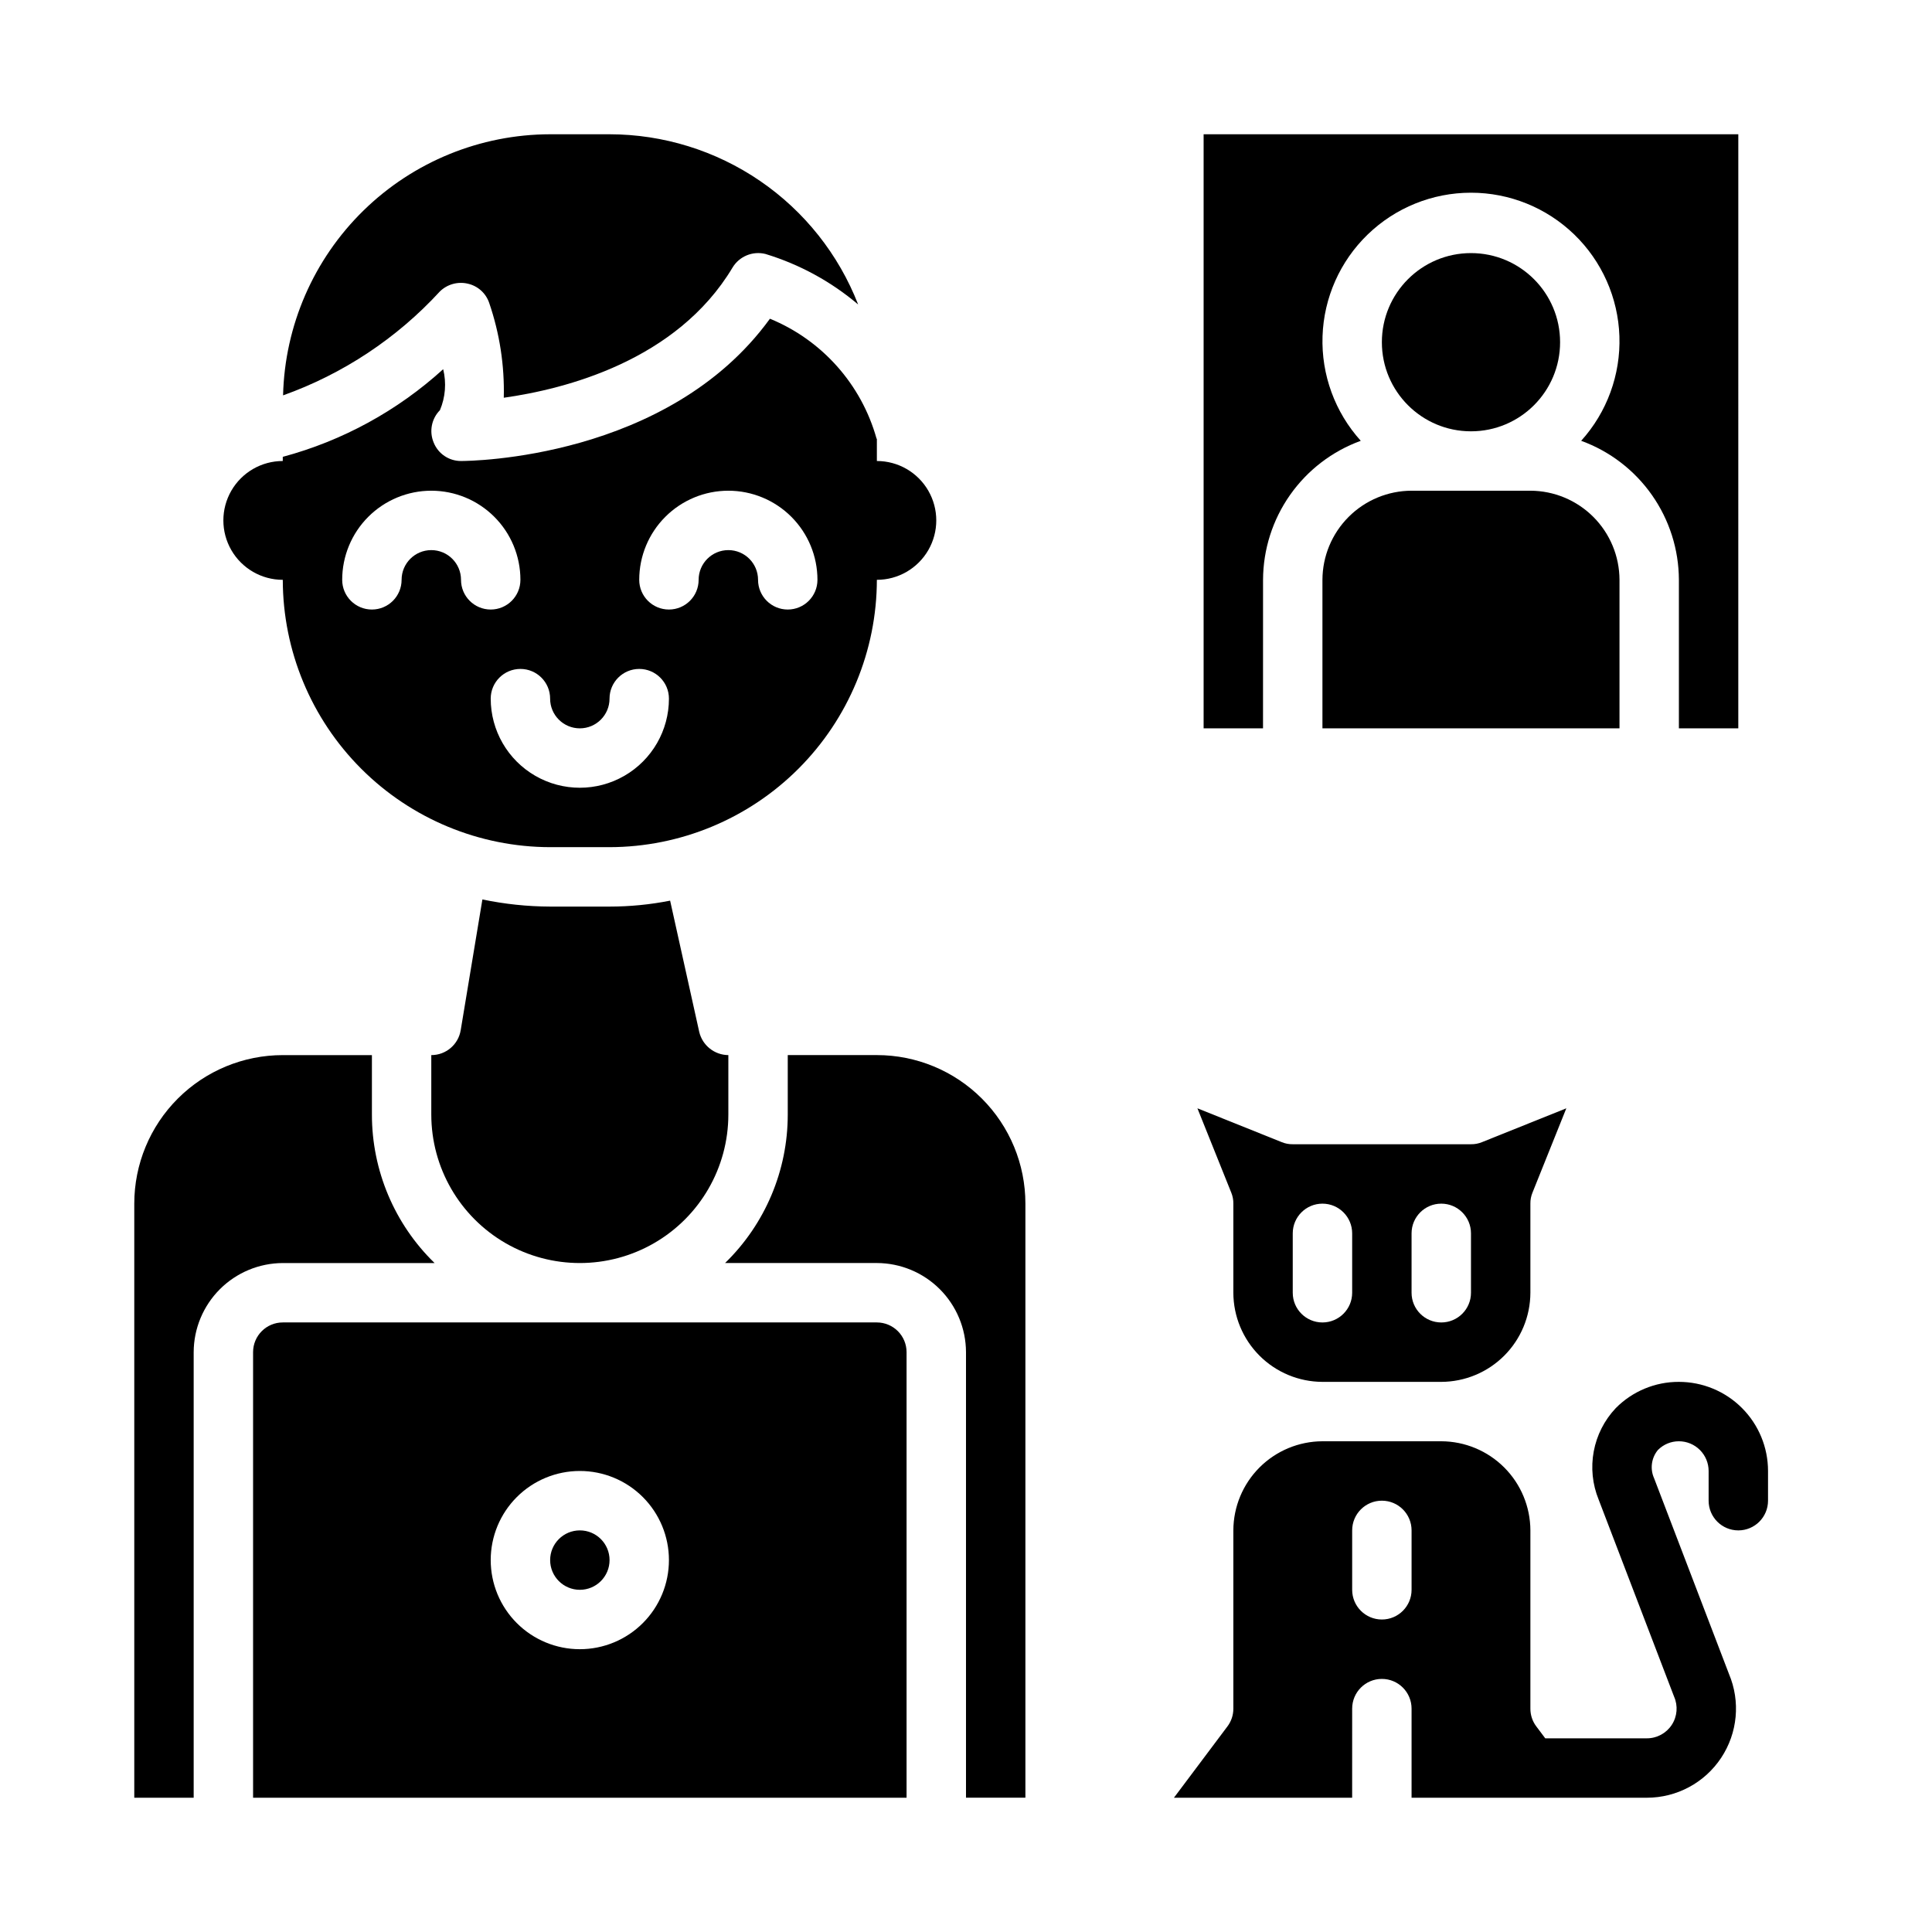
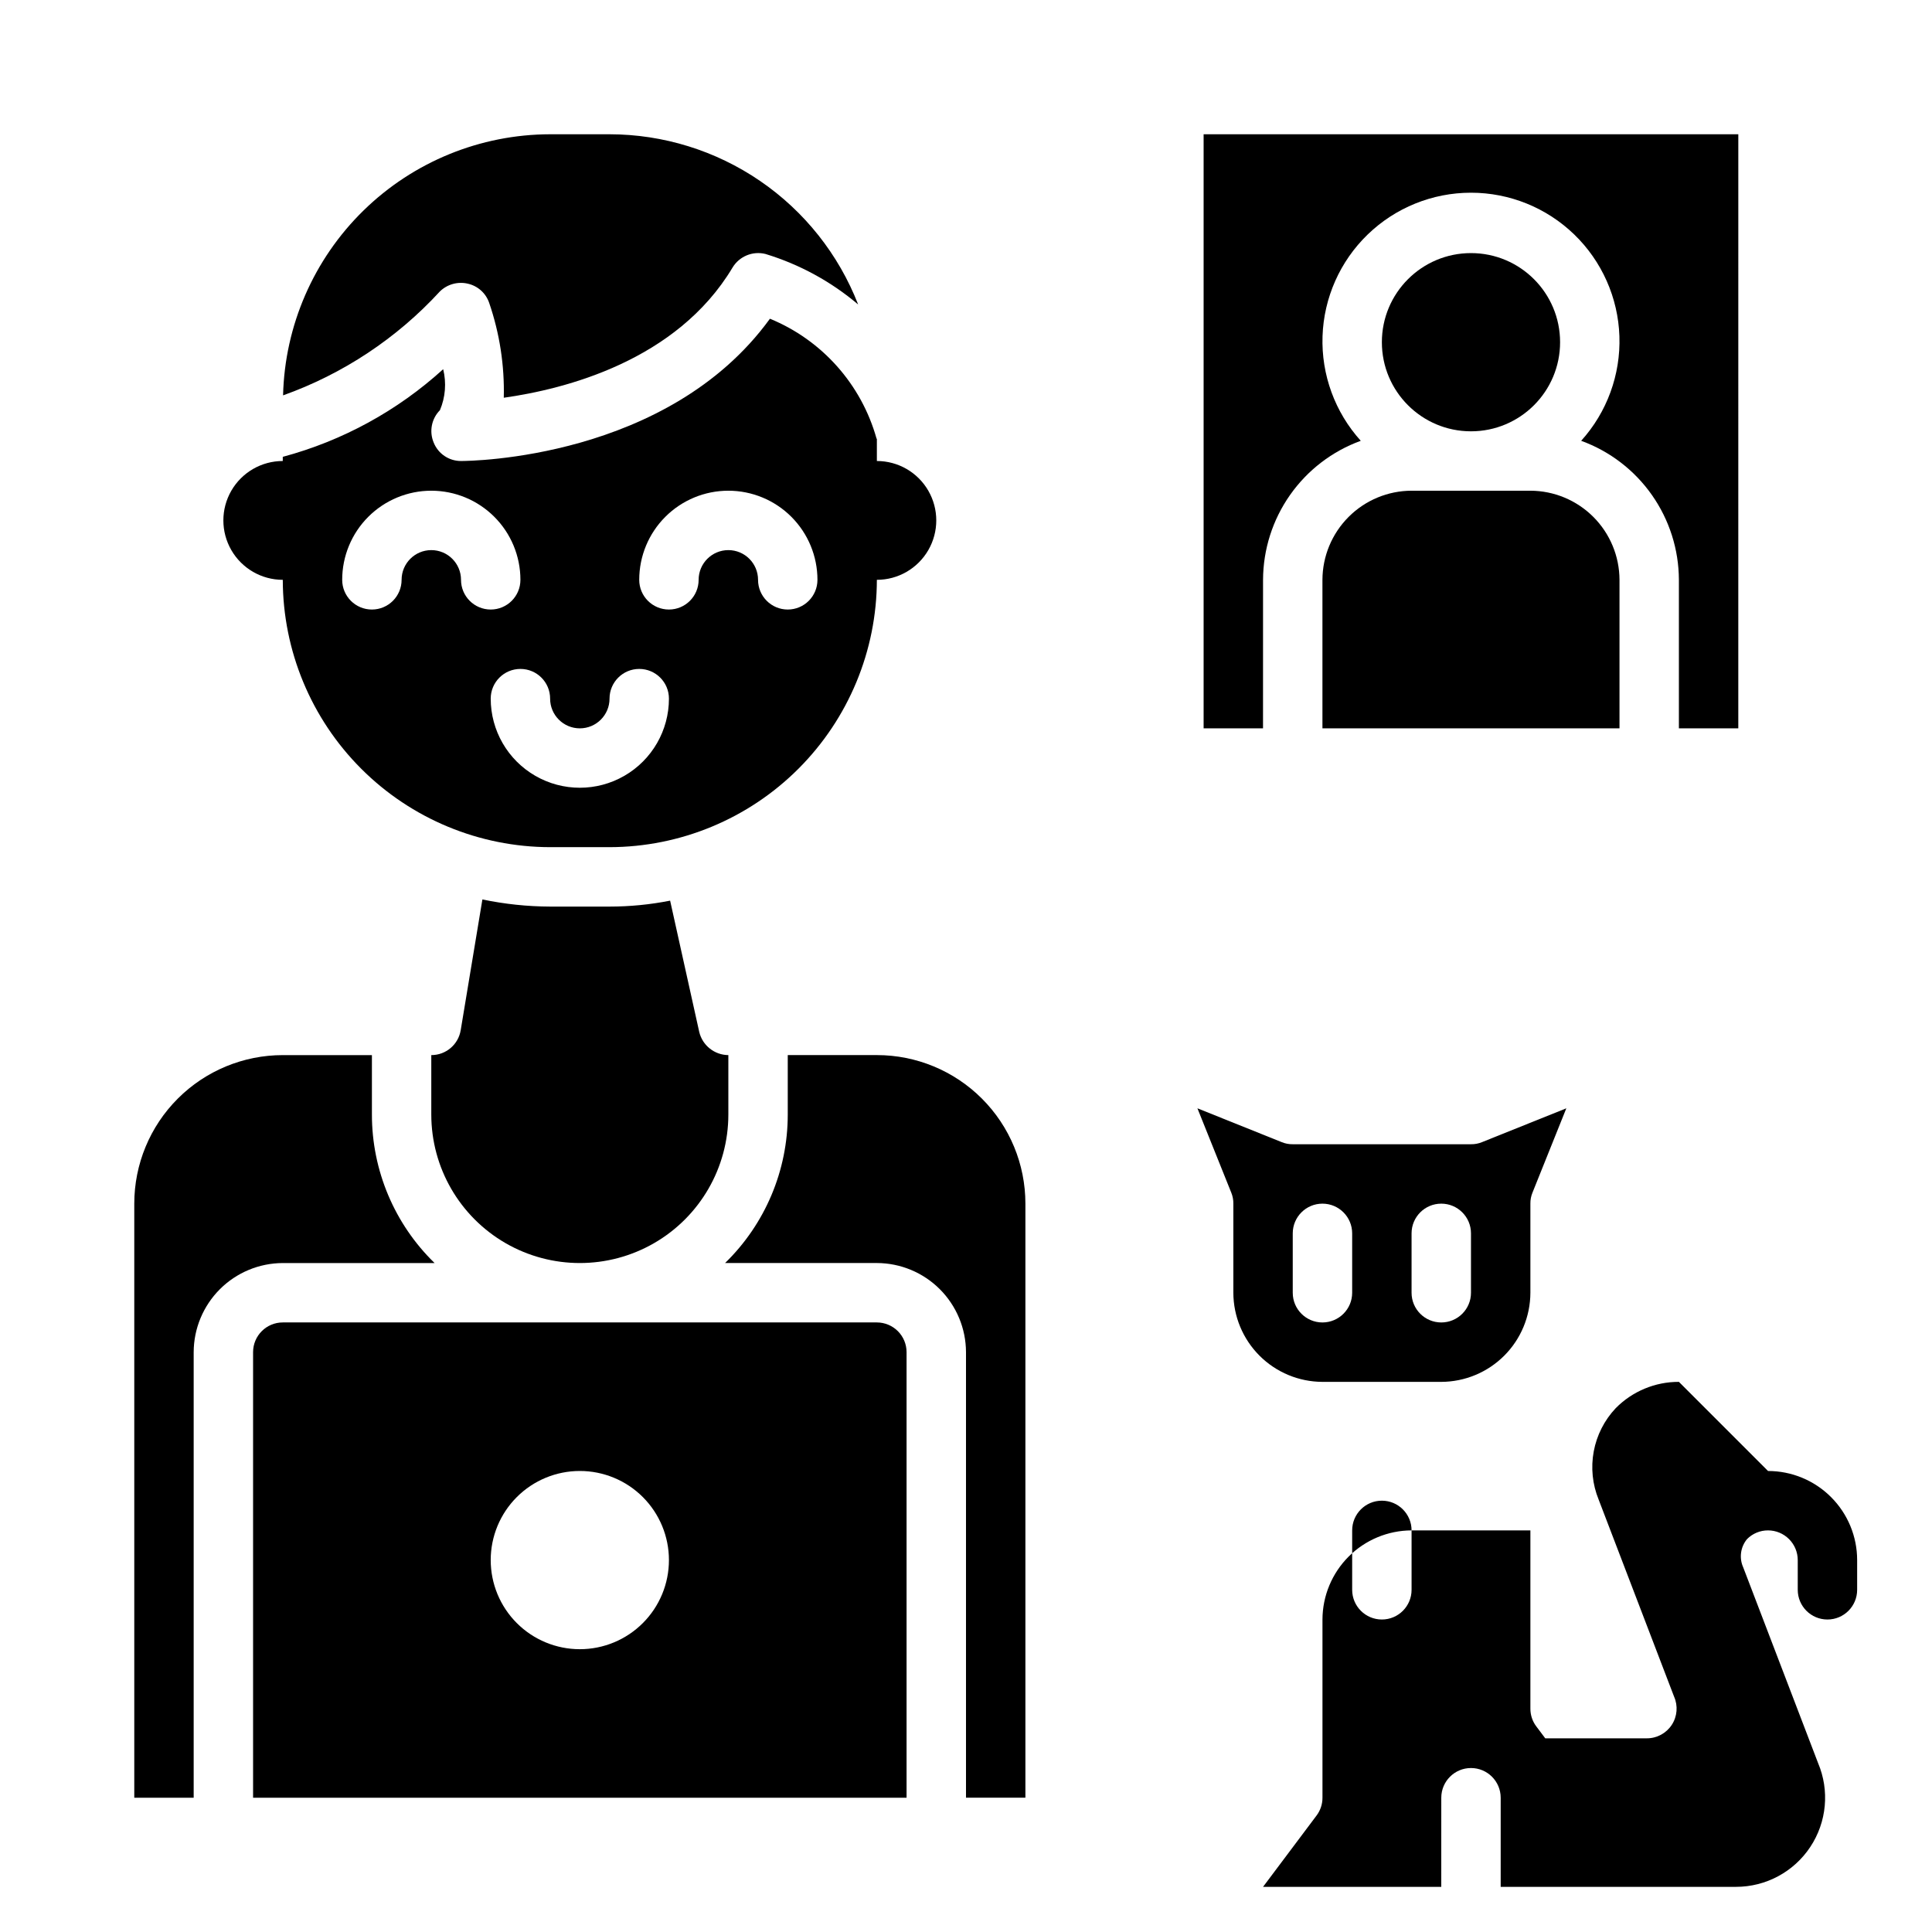
<svg xmlns="http://www.w3.org/2000/svg" fill="#000000" width="800px" height="800px" version="1.1" viewBox="144 144 512 512">
  <g>
    <path d="m267.98 219.18c2.656 0.594 4.805 2.535 5.668 5.117 2.769 8.074 4.074 16.578 3.859 25.109 16.215-2.281 45.816-9.762 60.613-34.48 1.797-2.996 5.344-4.469 8.738-3.621 9.012 2.742 17.371 7.297 24.559 13.383-5.168-13.273-14.223-24.68-25.977-32.727-11.758-8.047-25.664-12.363-39.91-12.379h-15.746c-18.488 0.031-36.234 7.281-49.453 20.207-13.219 12.926-20.867 30.504-21.316 48.988 15.891-5.668 30.156-15.125 41.566-27.551 1.957-1.902 4.746-2.672 7.398-2.047z" />
    <path d="m259.17 478.72c-10.625-10.336-16.617-24.535-16.609-39.359v-15.746h-23.617c-10.438 0-20.449 4.148-27.832 11.531-7.379 7.379-11.527 17.391-11.527 27.832v157.44h15.742v-118.08c0.02-6.258 2.516-12.254 6.938-16.68 4.426-4.426 10.422-6.918 16.68-6.938z" />
    <path d="m218.94 297.66c0.031 18.781 7.504 36.781 20.785 50.062 13.277 13.281 31.281 20.754 50.062 20.785h15.746c18.781-0.031 36.785-7.504 50.062-20.785 13.281-13.281 20.754-31.281 20.785-50.062 5.625 0 10.82-3.004 13.633-7.875 2.812-4.871 2.812-10.871 0-15.742s-8.008-7.871-13.633-7.871v-5.902h-0.078v-0.004c-4.012-14.391-14.441-26.129-28.262-31.801-27 37.234-79.508 37.707-81.867 37.707-3.188 0.012-6.059-1.926-7.242-4.883-1.234-2.93-0.582-6.316 1.652-8.578 1.457-3.434 1.762-7.246 0.863-10.867-12.113 11.02-26.688 18.984-42.508 23.223v1.105c-5.625 0-10.82 3-13.633 7.871s-2.812 10.871 0 15.742c2.812 4.871 8.008 7.875 13.633 7.875zm118.08-23.617c6.262 0 12.27 2.488 16.699 6.918 4.426 4.426 6.914 10.434 6.914 16.699 0 4.348-3.523 7.871-7.871 7.871s-7.871-3.523-7.871-7.871c0-4.348-3.523-7.875-7.871-7.875-4.348 0-7.875 3.527-7.875 7.875 0 4.348-3.523 7.871-7.871 7.871s-7.871-3.523-7.871-7.871c0-6.266 2.488-12.273 6.918-16.699 4.43-4.43 10.434-6.918 16.699-6.918zm-47.23 55.105-0.004-0.004c0 4.348 3.527 7.875 7.875 7.875 4.348 0 7.871-3.527 7.871-7.875 0-4.348 3.523-7.871 7.871-7.871s7.871 3.523 7.871 7.871c0 8.438-4.5 16.234-11.809 20.453-7.305 4.219-16.309 4.219-23.613 0-7.309-4.219-11.809-12.016-11.809-20.453 0-4.348 3.523-7.871 7.871-7.871 4.348 0 7.871 3.523 7.871 7.871zm-31.488-55.105h-0.004c6.266 0 12.273 2.488 16.699 6.918 4.43 4.426 6.918 10.434 6.918 16.699 0 4.348-3.523 7.871-7.871 7.871s-7.871-3.523-7.871-7.871c0-4.348-3.527-7.875-7.875-7.875-4.348 0-7.871 3.527-7.871 7.875 0 4.348-3.523 7.871-7.871 7.871s-7.871-3.523-7.871-7.871c0-6.266 2.488-12.273 6.914-16.699 4.43-4.43 10.438-6.918 16.699-6.918z" />
-     <path d="m305.54 557.44c0 4.348-3.523 7.875-7.871 7.875-4.348 0-7.875-3.527-7.875-7.875s3.527-7.871 7.875-7.871c4.348 0 7.871 3.523 7.871 7.871" />
    <path d="m494.46 297.66v39.359h78.723v-39.359c-0.02-6.258-2.512-12.254-6.938-16.68-4.426-4.426-10.422-6.918-16.68-6.938h-31.488c-6.258 0.02-12.254 2.512-16.676 6.938-4.426 4.426-6.922 10.422-6.941 16.68z" />
    <path d="m557.44 234.69c0 13.043-10.57 23.613-23.613 23.613s-23.617-10.57-23.617-23.613 10.574-23.617 23.617-23.617 23.613 10.574 23.613 23.617" />
    <path d="m478.72 297.66c0.031-8.055 2.527-15.906 7.16-22.492 4.633-6.59 11.172-11.598 18.738-14.352-6.844-7.574-10.477-17.512-10.133-27.715s4.641-19.875 11.98-26.969c7.34-7.098 17.148-11.062 27.359-11.062 10.207 0 20.016 3.965 27.355 11.062 7.34 7.094 11.637 16.766 11.98 26.969s-3.289 20.141-10.133 27.715c7.566 2.754 14.109 7.762 18.738 14.352 4.633 6.586 7.133 14.438 7.16 22.492v39.359h15.742l0.004-157.44h-141.7v157.44h15.742z" />
    <path d="m321.59 382.68c-5.289 1.047-10.668 1.574-16.059 1.574h-15.746c-6.031-0.023-12.043-0.656-17.945-1.891l-5.746 34.637-0.004 0.004c-0.617 3.816-3.922 6.621-7.793 6.609v15.746c0 14.062 7.504 27.055 19.68 34.086 12.18 7.031 27.184 7.031 39.363 0 12.176-7.031 19.68-20.023 19.68-34.086v-15.746c-3.68-0.027-6.863-2.559-7.715-6.141z" />
    <path d="m470.85 462.98v23.617-0.004c0.02 6.258 2.512 12.254 6.938 16.68 4.426 4.426 10.422 6.918 16.676 6.938h31.488c6.258-0.02 12.254-2.512 16.68-6.938 4.426-4.426 6.918-10.422 6.938-16.68v-23.613c-0.016-1 0.172-1.992 0.551-2.914l8.973-22.355-22.355 8.973c-0.922 0.379-1.914 0.566-2.91 0.551h-47.234c-0.996 0.016-1.988-0.172-2.91-0.551l-22.355-8.973 8.973 22.355c0.379 0.922 0.566 1.914 0.551 2.914zm47.23 7.871c0-4.348 3.523-7.871 7.871-7.871 4.348 0 7.875 3.523 7.875 7.871v15.742c0 4.348-3.527 7.871-7.875 7.871-4.348 0-7.871-3.523-7.871-7.871zm-31.488 0c0-4.348 3.523-7.871 7.871-7.871 4.348 0 7.875 3.523 7.875 7.871v15.742c0 4.348-3.527 7.871-7.875 7.871-4.348 0-7.871-3.523-7.871-7.871z" />
    <path d="m376.38 494.46h-157.44c-4.348 0-7.871 3.527-7.871 7.875v118.08h173.18v-118.08c0-2.09-0.828-4.09-2.305-5.566-1.477-1.477-3.481-2.309-5.566-2.309zm-78.719 86.594c-6.266 0-12.273-2.488-16.699-6.918-4.43-4.426-6.918-10.434-6.918-16.699 0-6.262 2.488-12.27 6.918-16.699 4.426-4.426 10.434-6.914 16.699-6.914 6.262 0 12.27 2.488 16.695 6.914 4.43 4.43 6.918 10.438 6.918 16.699 0 6.266-2.488 12.273-6.918 16.699-4.426 4.43-10.434 6.918-16.695 6.918z" />
    <path d="m376.38 423.61h-23.617v15.746c0.008 14.824-5.984 29.023-16.609 39.359h40.227c6.258 0.02 12.254 2.512 16.68 6.938 4.422 4.426 6.918 10.422 6.938 16.68v118.08h15.742v-157.44c0-10.441-4.148-20.453-11.527-27.832-7.383-7.383-17.395-11.531-27.832-11.531z" />
-     <path d="m588.93 510.21c-6.289-0.023-12.324 2.488-16.742 6.965-3.004 3.18-5.027 7.156-5.828 11.453-0.805 4.301-0.352 8.738 1.301 12.785l19.98 52.191c1.082 2.438 0.859 5.254-0.594 7.488s-3.938 3.582-6.602 3.582h-26.938l-2.363-3.148c-1.031-1.359-1.582-3.019-1.574-4.723v-47.234c-0.02-6.258-2.512-12.254-6.938-16.68-4.426-4.422-10.422-6.918-16.68-6.938h-31.488c-6.254 0.02-12.25 2.516-16.676 6.938-4.426 4.426-6.918 10.422-6.938 16.68v47.234c0.008 1.703-0.547 3.363-1.574 4.723l-14.172 18.891h47.23l0.004-23.613c0-4.348 3.523-7.875 7.871-7.875 4.348 0 7.871 3.527 7.871 7.875v23.617h62.363v-0.004c7.918 0 15.312-3.973 19.684-10.574 4.375-6.602 5.148-14.957 2.059-22.25l-19.82-51.805v-0.004c-1.133-2.488-0.75-5.406 0.992-7.516 1.469-1.488 3.477-2.324 5.57-2.316 2.09 0 4.09 0.832 5.566 2.309 1.477 1.477 2.309 3.477 2.309 5.566v7.871c0 4.348 3.523 7.871 7.871 7.871s7.871-3.523 7.871-7.871v-7.871c0-6.266-2.488-12.273-6.918-16.699-4.426-4.43-10.434-6.918-16.699-6.918zm-70.848 55.105c0 4.348-3.523 7.871-7.871 7.871-4.348 0-7.871-3.523-7.871-7.871v-15.746c0-4.348 3.523-7.871 7.871-7.871 4.348 0 7.871 3.523 7.871 7.871z" />
+     <path d="m588.93 510.21c-6.289-0.023-12.324 2.488-16.742 6.965-3.004 3.18-5.027 7.156-5.828 11.453-0.805 4.301-0.352 8.738 1.301 12.785l19.98 52.191c1.082 2.438 0.859 5.254-0.594 7.488s-3.938 3.582-6.602 3.582h-26.938l-2.363-3.148c-1.031-1.359-1.582-3.019-1.574-4.723v-47.234h-31.488c-6.254 0.02-12.25 2.516-16.676 6.938-4.426 4.426-6.918 10.422-6.938 16.68v47.234c0.008 1.703-0.547 3.363-1.574 4.723l-14.172 18.891h47.23l0.004-23.613c0-4.348 3.523-7.875 7.871-7.875 4.348 0 7.871 3.527 7.871 7.875v23.617h62.363v-0.004c7.918 0 15.312-3.973 19.684-10.574 4.375-6.602 5.148-14.957 2.059-22.25l-19.82-51.805v-0.004c-1.133-2.488-0.75-5.406 0.992-7.516 1.469-1.488 3.477-2.324 5.57-2.316 2.09 0 4.09 0.832 5.566 2.309 1.477 1.477 2.309 3.477 2.309 5.566v7.871c0 4.348 3.523 7.871 7.871 7.871s7.871-3.523 7.871-7.871v-7.871c0-6.266-2.488-12.273-6.918-16.699-4.426-4.43-10.434-6.918-16.699-6.918zm-70.848 55.105c0 4.348-3.523 7.871-7.871 7.871-4.348 0-7.871-3.523-7.871-7.871v-15.746c0-4.348 3.523-7.871 7.871-7.871 4.348 0 7.871 3.523 7.871 7.871z" />
  </g>
</svg>